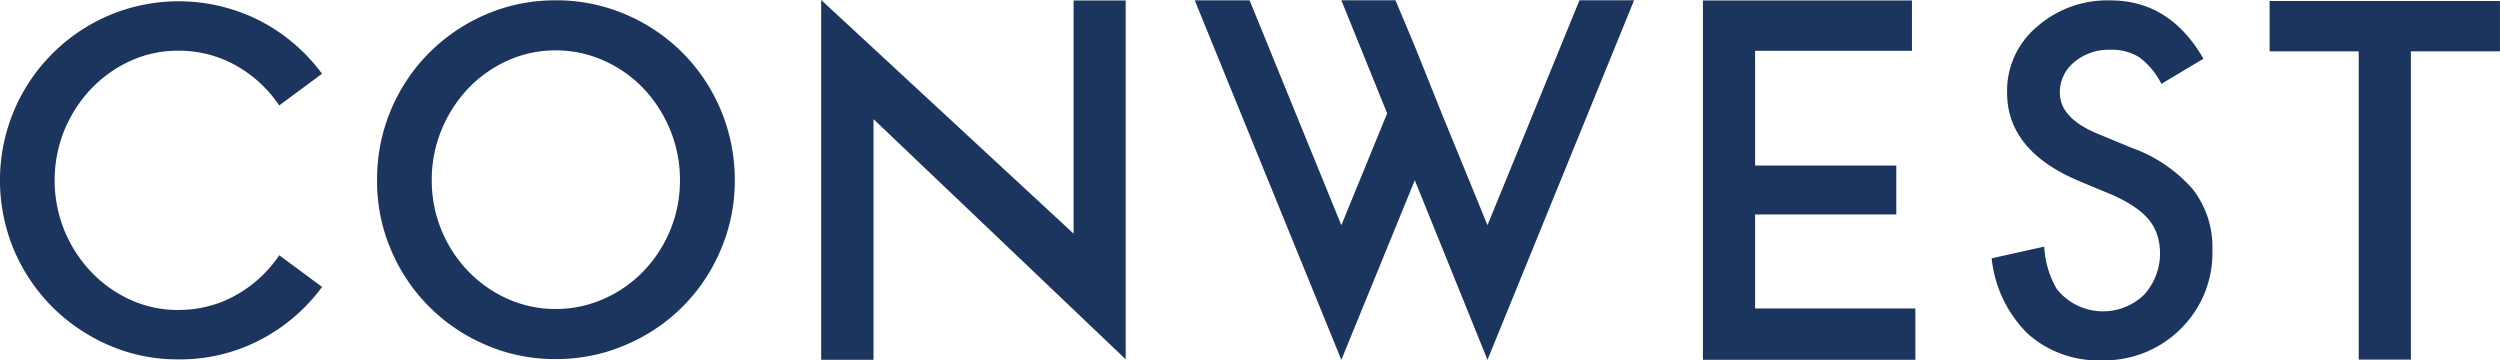
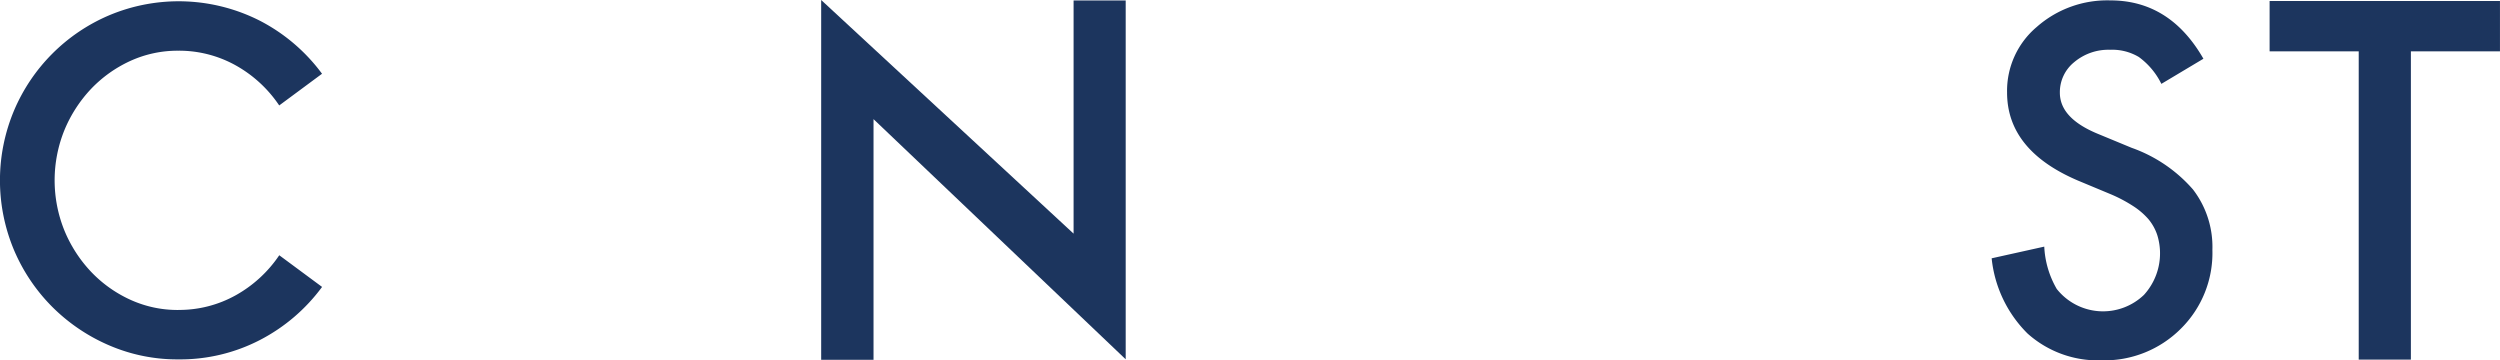
<svg xmlns="http://www.w3.org/2000/svg" width="288.34" height="41.55" viewBox="0 0 288.34 41.55">
  <g id="Group_13" data-name="Group 13" transform="translate(-558.264 -285.246)">
    <path id="Path_10" data-name="Path 10" d="M578.827,320.992a13.387,13.387,0,0,0,6.68-1.722,14.648,14.648,0,0,0,4.966-4.585l4.938,3.654a20.714,20.714,0,0,1-7.125,6.1,20.023,20.023,0,0,1-9.459,2.257,19.819,19.819,0,0,1-8.014-1.636,21,21,0,0,1-6.532-4.43,20.77,20.77,0,0,1-4.4-6.539,20.765,20.765,0,0,1,0-16.091,20.711,20.711,0,0,1,10.927-10.969,20.677,20.677,0,0,1,17.473.628,20.722,20.722,0,0,1,7.125,6.094l-4.938,3.654a14.619,14.619,0,0,0-4.966-4.592,13.4,13.4,0,0,0-6.68-1.721,13.129,13.129,0,0,0-5.538,1.185,14.7,14.7,0,0,0-4.514,3.217,15.584,15.584,0,0,0-3.069,4.74,15.421,15.421,0,0,0,0,11.618,15.516,15.516,0,0,0,3.069,4.741,14.578,14.578,0,0,0,4.514,3.216,13.114,13.114,0,0,0,5.538,1.186" fill="#1c355e" />
-     <path id="Path_11" data-name="Path 11" d="M622.346,320.882a13.462,13.462,0,0,0,5.559-1.171,14.39,14.39,0,0,0,4.571-3.182,15.162,15.162,0,0,0,3.082-4.719,14.951,14.951,0,0,0,1.129-5.777,15.128,15.128,0,0,0-1.129-5.813,15.524,15.524,0,0,0-3.082-4.776,14.37,14.37,0,0,0-4.571-3.209,13.468,13.468,0,0,0-5.559-1.178,13.324,13.324,0,0,0-5.538,1.178,14.564,14.564,0,0,0-4.542,3.209,15.526,15.526,0,0,0-3.076,4.776,15.129,15.129,0,0,0-1.129,5.813,14.952,14.952,0,0,0,1.129,5.777,15.164,15.164,0,0,0,3.076,4.719,14.583,14.583,0,0,0,4.542,3.182,13.319,13.319,0,0,0,5.538,1.171m0-35.6a20.267,20.267,0,0,1,8.07,1.623A20.779,20.779,0,0,1,637,291.346a20.772,20.772,0,0,1,6.011,14.687,20.133,20.133,0,0,1-1.616,8.013,20.473,20.473,0,0,1-10.976,10.983,20.134,20.134,0,0,1-8.07,1.63,19.928,19.928,0,0,1-8.042-1.63,20.59,20.59,0,0,1-10.955-10.983,20.121,20.121,0,0,1-1.6-8.013,20.643,20.643,0,0,1,6-14.687,20.972,20.972,0,0,1,6.553-4.437,20.058,20.058,0,0,1,8.042-1.623" fill="#1c355e" />
-     <path id="Path_12" data-name="Path 12" d="M721.441,306.035l-8.472,20.718L696.06,285.282h6.328l10.581,25.938,5.284-12.9-5.284-13.043h6.243l2.229,5.3,3.1,7.738,5.284,12.9,10.609-25.938h6.3l-16.909,41.471Z" fill="#1c355e" />
-     <path id="Path_13" data-name="Path 13" d="M754.671,326.746V285.3h24.111v5.806H760.688v13.233h16.288v5.643H760.688v10.842h18.489v5.918Z" fill="#1c355e" />
    <path id="Path_14" data-name="Path 14" d="M830.309,326.721V291.168H820.031v-5.806H846.6v5.806H836.326v35.553Z" fill="#1c355e" />
    <path id="Path_15" data-name="Path 15" d="M652.975,326.746v-41.5l29.112,26.947V285.3h6.01v41.387l-29.084-27.7v27.758Z" fill="#1c355e" />
    <path id="Path_16" data-name="Path 16" d="M812.4,292.019l-4.853,2.9a8.422,8.422,0,0,0-2.6-3.1,5.99,5.99,0,0,0-3.316-.832,6.121,6.121,0,0,0-4.141,1.432,4.445,4.445,0,0,0-1.65,3.52c0,1.954,1.446,3.52,4.324,4.719l3.957,1.637a16.82,16.82,0,0,1,7.069,4.8,10.858,10.858,0,0,1,2.243,6.97,12.273,12.273,0,0,1-3.654,9.107,12.459,12.459,0,0,1-9.121,3.633,12.176,12.176,0,0,1-8.543-3.09,14.253,14.253,0,0,1-4.141-8.677l6.067-1.347a10.7,10.7,0,0,0,1.439,4.881,6.815,6.815,0,0,0,10.059.685,7.111,7.111,0,0,0,1.524-6.934,5.668,5.668,0,0,0-.995-1.785,8.268,8.268,0,0,0-1.763-1.517,16.666,16.666,0,0,0-2.568-1.361l-3.838-1.6q-8.157-3.491-8.147-10.165a9.629,9.629,0,0,1,3.414-7.533,12.274,12.274,0,0,1,8.507-3.069q6.868,0,10.73,6.737" fill="#1c355e" />
  </g>
</svg>